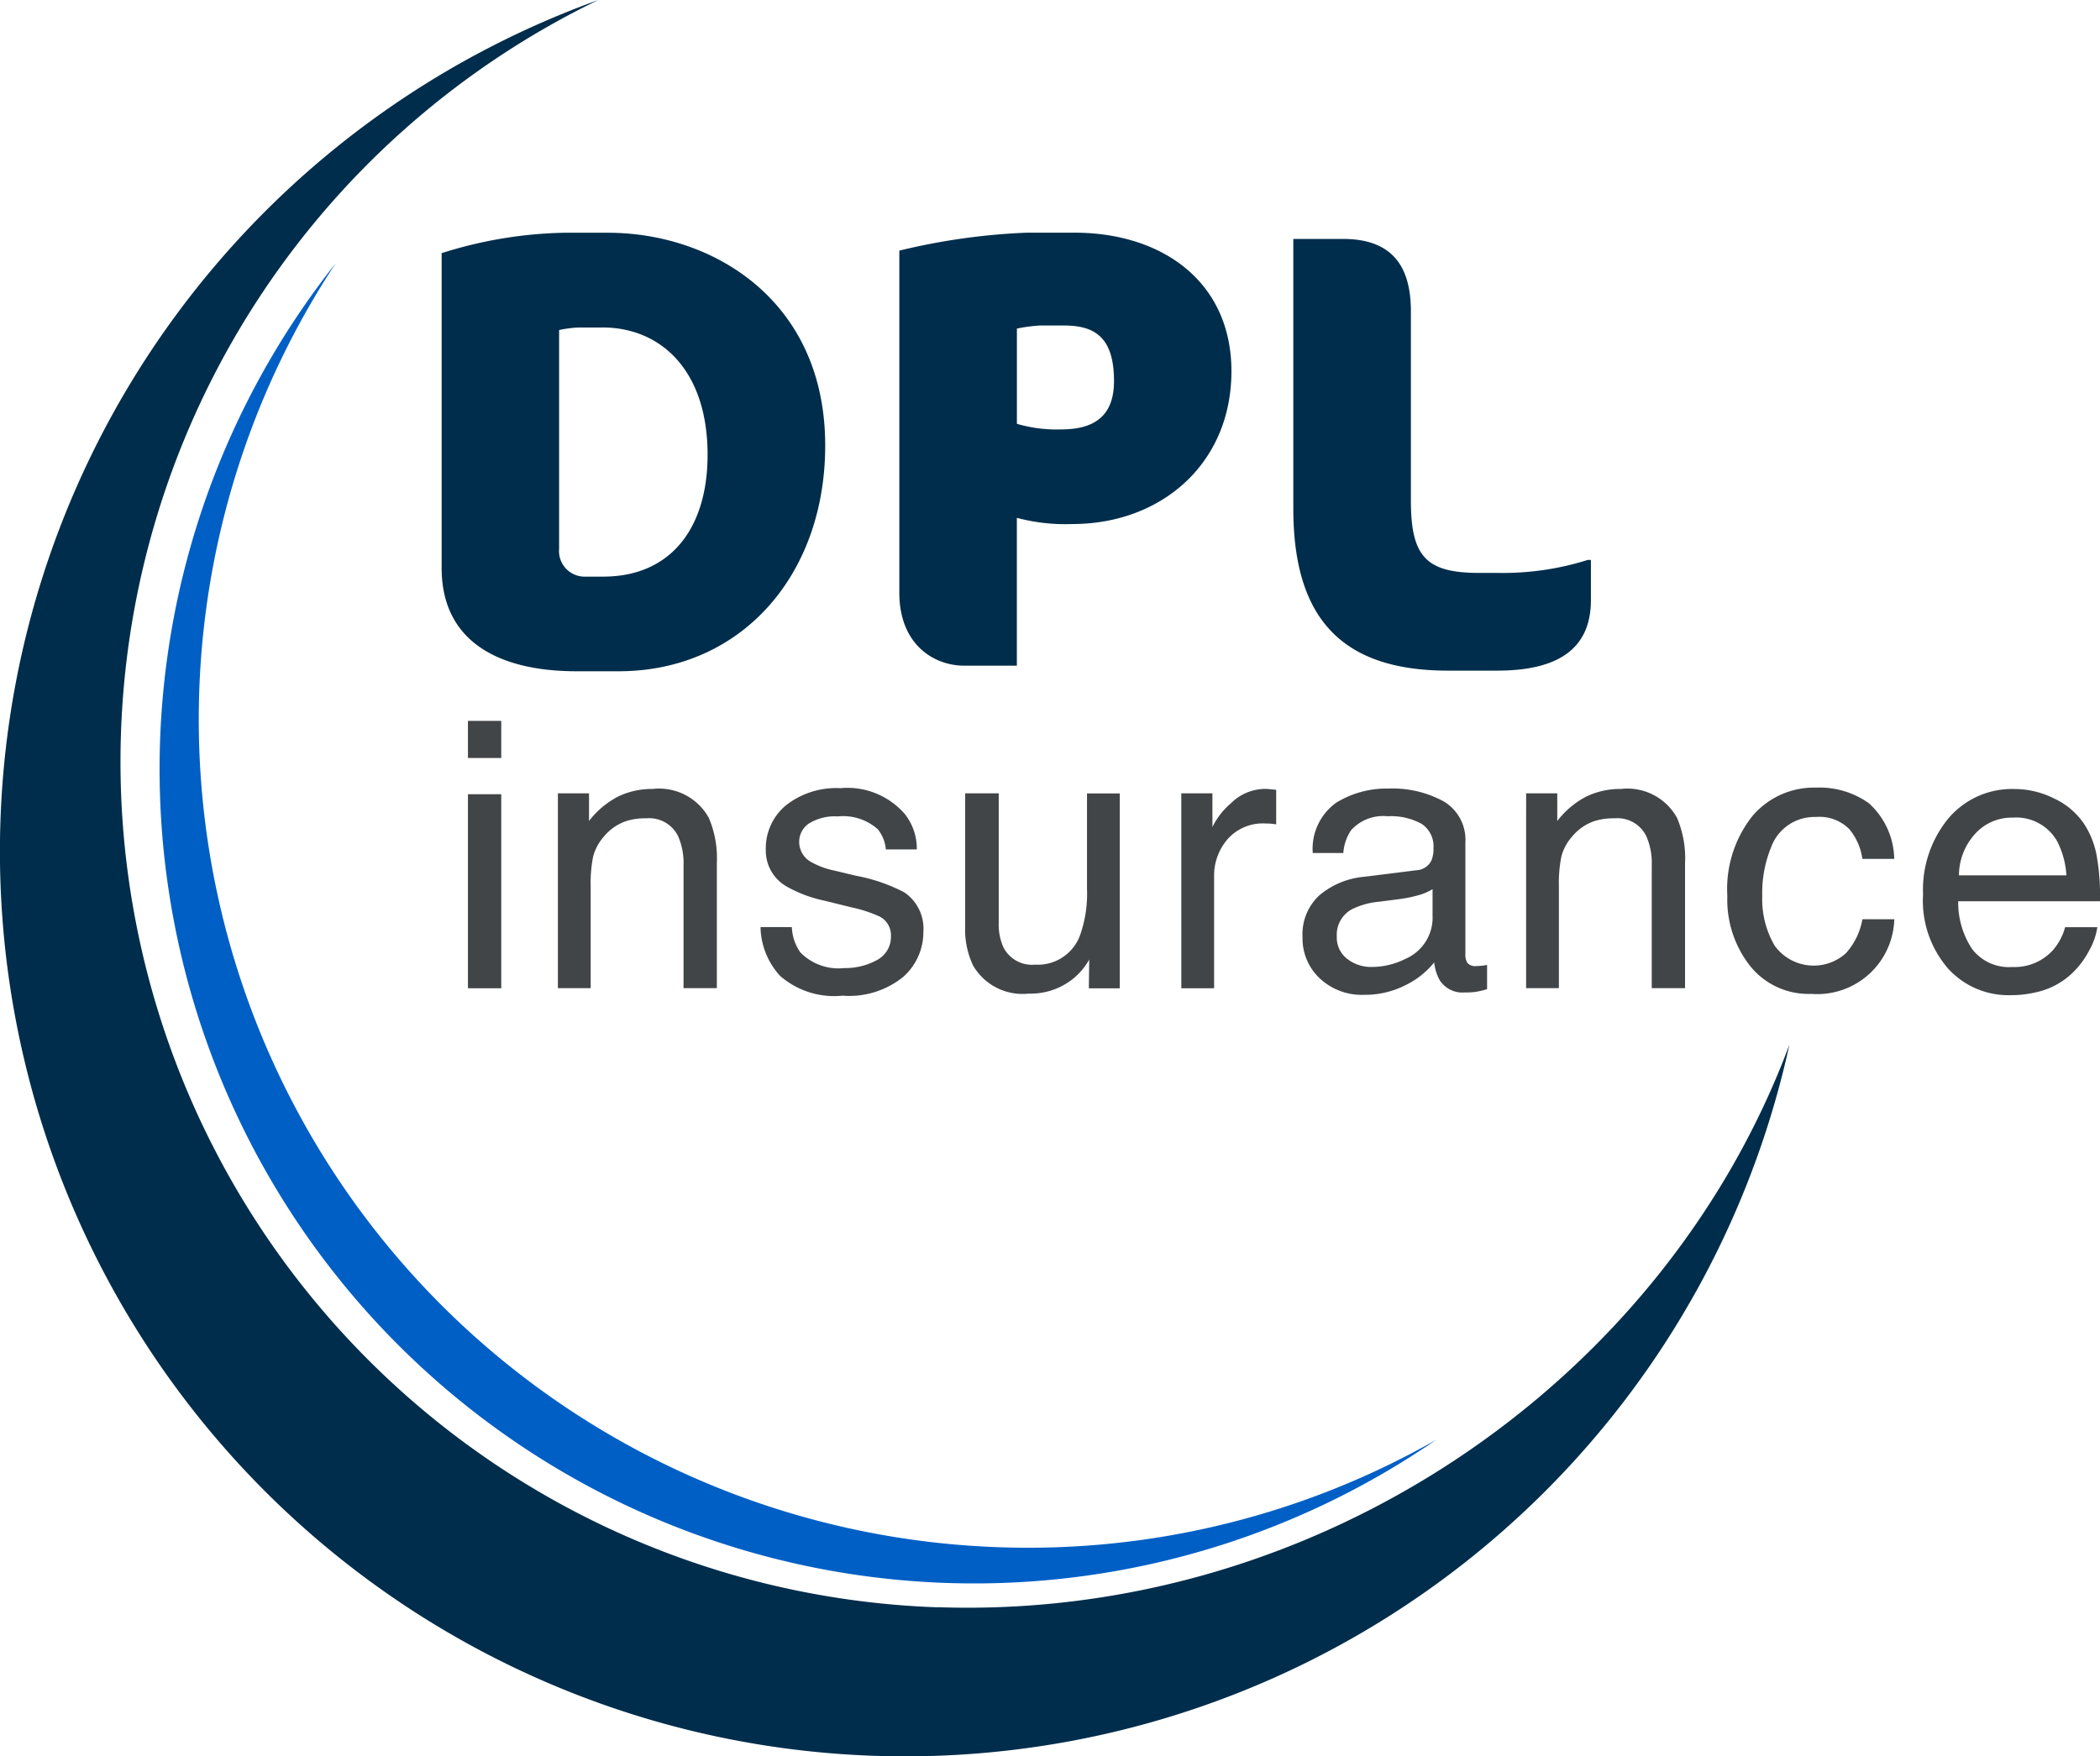
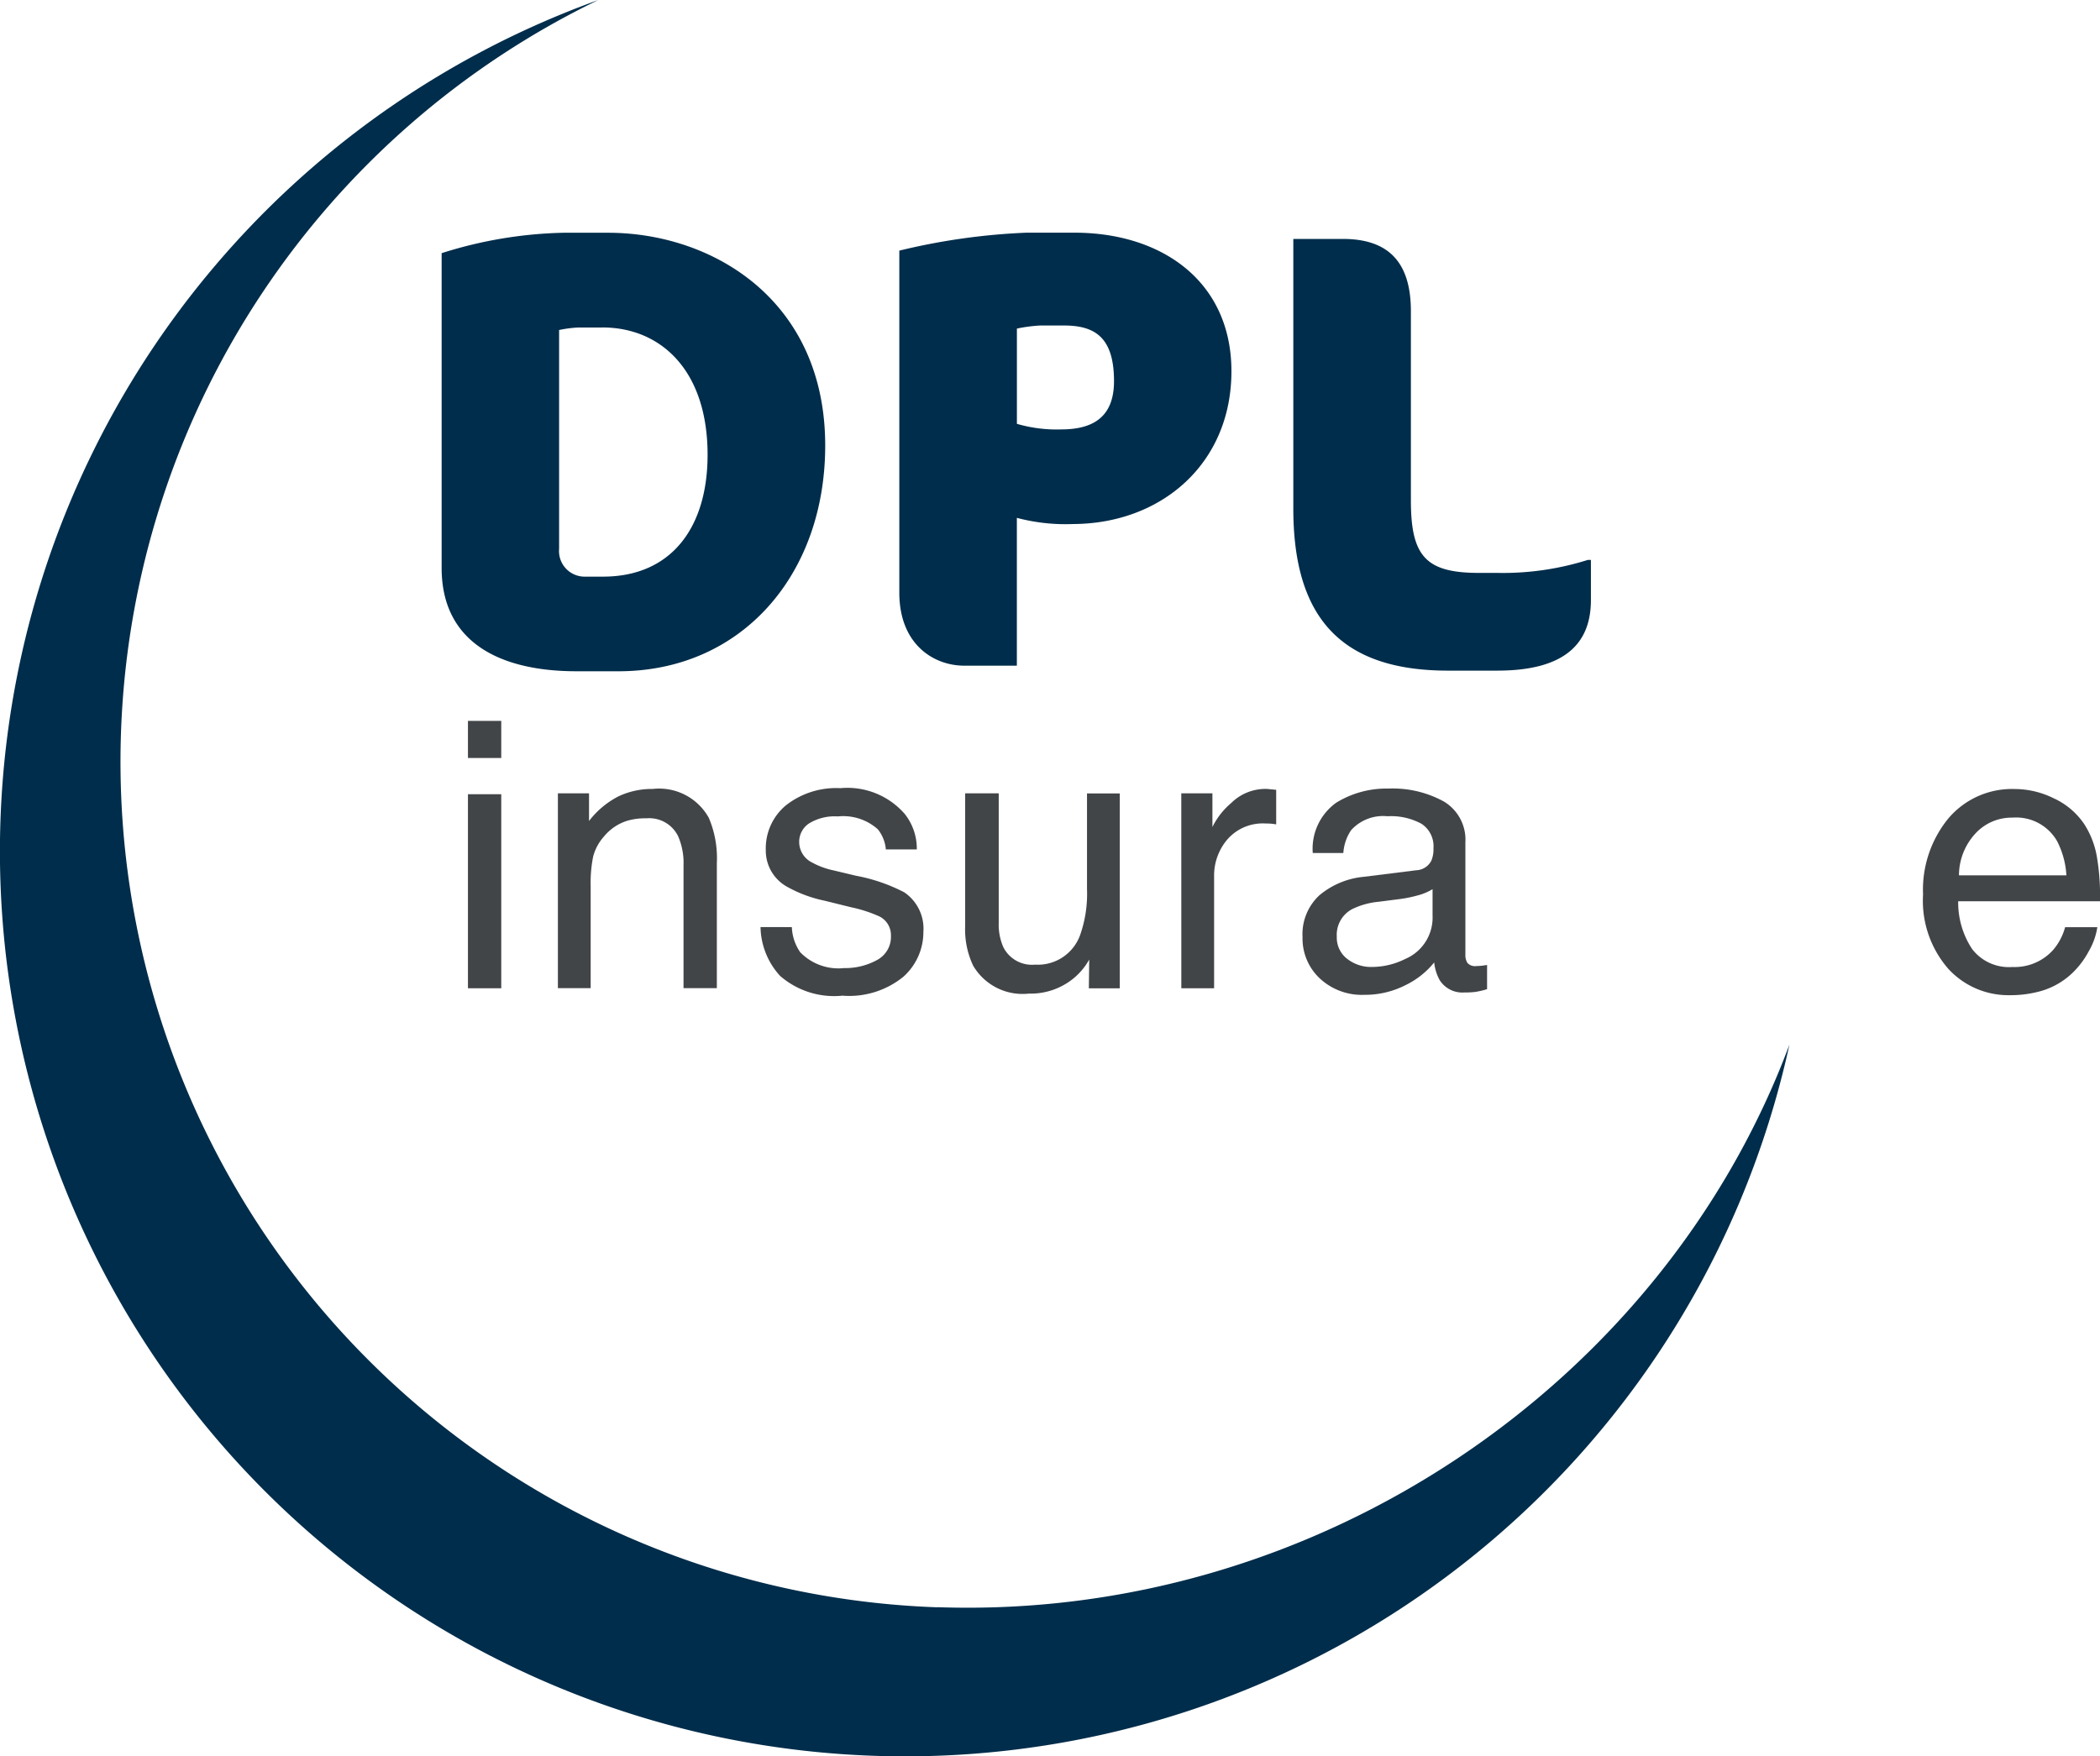
<svg xmlns="http://www.w3.org/2000/svg" width="107.501" height="89.931" viewBox="0 0 107.501 89.931">
  <defs>
    <clipPath id="clip-path">
      <rect id="Rectangle_148" data-name="Rectangle 148" width="107.501" height="89.931" fill="none" />
    </clipPath>
  </defs>
  <g id="Group_86" data-name="Group 86" clip-path="url(#clip-path)">
    <path id="Path_164" data-name="Path 164" d="M47.99,82.3A43.324,43.324,0,0,1,30.627,0,46.337,46.337,0,1,0,91.6,53.489C85.133,70.848,67.38,82.971,47.99,82.294" transform="translate(0.002 0)" fill="#002d4b" />
-     <path id="Path_165" data-name="Path 165" d="M64.505,101.362A42.412,42.412,0,0,1,30.588,35.625,41.7,41.7,0,0,0,86.926,95.862a42.207,42.207,0,0,1-22.42,5.5" transform="translate(-13.406 -22.14)" fill="#005fc5" />
    <path id="Path_166" data-name="Path 166" d="M63.286,97.514h1.705v1.9H63.286Zm0,3.756h1.705v9.936H63.286Z" transform="translate(-39.331 -60.603)" fill="#424548" />
    <path id="Path_167" data-name="Path 167" d="M75.449,106.948h1.594v1.417a4.468,4.468,0,0,1,1.5-1.258,4,4,0,0,1,1.762-.383,2.906,2.906,0,0,1,2.871,1.482,5.267,5.267,0,0,1,.41,2.318v6.4H81.88v-6.291a3.413,3.413,0,0,0-.27-1.473,1.64,1.64,0,0,0-1.622-.932,3.308,3.308,0,0,0-.979.122,2.522,2.522,0,0,0-1.211.82,2.468,2.468,0,0,0-.545,1.021,6.861,6.861,0,0,0-.126,1.505v5.229H75.449Z" transform="translate(-46.89 -66.327)" fill="#424548" />
    <path id="Path_168" data-name="Path 168" d="M104.442,113.735a2.408,2.408,0,0,0,.428,1.286,2.72,2.72,0,0,0,2.246.811,3.362,3.362,0,0,0,1.674-.406,1.342,1.342,0,0,0,.724-1.254,1.069,1.069,0,0,0-.58-.979,6.994,6.994,0,0,0-1.459-.475l-1.354-.335a6.685,6.685,0,0,1-1.913-.709,2.111,2.111,0,0,1-1.1-1.884,2.862,2.862,0,0,1,1.034-2.294,4.163,4.163,0,0,1,2.782-.876,3.887,3.887,0,0,1,3.3,1.324,2.851,2.851,0,0,1,.614,1.811h-1.585a1.9,1.9,0,0,0-.41-1.029,2.663,2.663,0,0,0-2.052-.659,2.509,2.509,0,0,0-1.474.362,1.127,1.127,0,0,0-.5.957,1.174,1.174,0,0,0,.659,1.04,4,4,0,0,0,1.121.409l1.13.27a8.827,8.827,0,0,1,2.469.848,2.246,2.246,0,0,1,.979,2.023,3.065,3.065,0,0,1-1.024,2.3,4.393,4.393,0,0,1-3.119.969,4.209,4.209,0,0,1-3.194-1.014,3.8,3.8,0,0,1-1-2.5Z" transform="translate(-63.906 -66.263)" fill="#424548" />
    <path id="Path_169" data-name="Path 169" d="M132.246,107.315v6.627a2.858,2.858,0,0,0,.236,1.25,1.639,1.639,0,0,0,1.625.895,2.3,2.3,0,0,0,2.323-1.566,6.368,6.368,0,0,0,.335-2.3v-4.9h1.678V117.3h-1.584l.019-1.473a3.376,3.376,0,0,1-.8.961,3.459,3.459,0,0,1-2.286.782,2.933,2.933,0,0,1-2.853-1.426,4.315,4.315,0,0,1-.411-2.042v-6.786Z" transform="translate(-81.12 -66.694)" fill="#424548" />
    <path id="Path_170" data-name="Path 170" d="M159.756,106.947h1.594v1.724a3.811,3.811,0,0,1,.96-1.226,2.49,2.49,0,0,1,1.762-.724,1.178,1.178,0,0,1,.159.009c.075.009.2.019.383.037v1.771a2.5,2.5,0,0,0-.275-.037q-.126-.009-.275-.009a2.4,2.4,0,0,0-1.948.815,2.847,2.847,0,0,0-.68,1.879v5.742h-1.678Z" transform="translate(-99.285 -66.326)" fill="#424548" />
    <path id="Path_171" data-name="Path 171" d="M181.967,110.856a.911.911,0,0,0,.774-.483,1.494,1.494,0,0,0,.112-.646,1.37,1.37,0,0,0-.609-1.249,3.256,3.256,0,0,0-1.744-.388,2.209,2.209,0,0,0-1.86.711,2.352,2.352,0,0,0-.4,1.171h-1.566a2.9,2.9,0,0,1,1.2-2.575,4.9,4.9,0,0,1,2.668-.724,5.424,5.424,0,0,1,2.858.671,2.278,2.278,0,0,1,1.087,2.088v5.751a.738.738,0,0,0,.107.419.517.517,0,0,0,.452.158,2.522,2.522,0,0,0,.252-.014c.093-.009.192-.023.3-.041v1.24a4.61,4.61,0,0,1-.6.14,4.366,4.366,0,0,1-.559.028,1.38,1.38,0,0,1-1.258-.615,2.363,2.363,0,0,1-.29-.923,4.274,4.274,0,0,1-1.473,1.165,4.564,4.564,0,0,1-2.116.494,3.148,3.148,0,0,1-2.27-.843,2.8,2.8,0,0,1-.881-2.109,2.713,2.713,0,0,1,.869-2.15,4.13,4.13,0,0,1,2.274-.942Zm-3.533,4.533a1.975,1.975,0,0,0,1.258.418,3.831,3.831,0,0,0,1.715-.409,2.3,2.3,0,0,0,1.4-2.224v-1.35a2.85,2.85,0,0,1-.79.327,6.651,6.651,0,0,1-.949.187l-1.014.13a3.913,3.913,0,0,0-1.371.382,1.484,1.484,0,0,0-.778,1.4,1.376,1.376,0,0,0,.532,1.143" transform="translate(-109.473 -66.295)" fill="#424548" />
-     <path id="Path_172" data-name="Path 172" d="M206.391,106.948h1.594v1.417a4.468,4.468,0,0,1,1.5-1.258,4,4,0,0,1,1.761-.383,2.9,2.9,0,0,1,2.871,1.482,5.267,5.267,0,0,1,.409,2.318v6.4h-1.705v-6.291a3.414,3.414,0,0,0-.27-1.473,1.64,1.64,0,0,0-1.622-.932,3.308,3.308,0,0,0-.979.122,2.52,2.52,0,0,0-1.211.82,2.459,2.459,0,0,0-.545,1.021,6.863,6.863,0,0,0-.126,1.505v5.229H206.39Z" transform="translate(-128.267 -66.327)" fill="#424548" />
-     <path id="Path_173" data-name="Path 173" d="M240.87,107.371a3.93,3.93,0,0,1,1.272,2.825h-1.631a3.011,3.011,0,0,0-.68-1.534,2.149,2.149,0,0,0-1.705-.611,2.357,2.357,0,0,0-2.293,1.564,6.2,6.2,0,0,0-.448,2.5,4.708,4.708,0,0,0,.634,2.523,2.463,2.463,0,0,0,3.649.388,3.491,3.491,0,0,0,.844-1.739h1.633a3.945,3.945,0,0,1-4.259,3.821,3.819,3.819,0,0,1-3.123-1.431,5.475,5.475,0,0,1-1.165-3.575,6.022,6.022,0,0,1,1.277-4.092,4.13,4.13,0,0,1,3.253-1.463,4.352,4.352,0,0,1,2.745.821" transform="translate(-145.174 -66.218)" fill="#424548" />
    <path id="Path_174" data-name="Path 174" d="M266.8,107.223a3.779,3.779,0,0,1,1.51,1.291,4.467,4.467,0,0,1,.667,1.762,11.634,11.634,0,0,1,.145,2.2h-7.257a4.319,4.319,0,0,0,.712,2.444,2.374,2.374,0,0,0,2.063.921,2.65,2.65,0,0,0,2.081-.869,2.971,2.971,0,0,0,.617-1.17h1.65a3.483,3.483,0,0,1-.435,1.226,4.418,4.418,0,0,1-.822,1.1,3.87,3.87,0,0,1-1.878,1.007,5.676,5.676,0,0,1-1.36.149,4.168,4.168,0,0,1-3.14-1.356,5.3,5.3,0,0,1-1.287-3.8,5.759,5.759,0,0,1,1.3-3.9,4.265,4.265,0,0,1,3.391-1.5,4.5,4.5,0,0,1,2.047.5m.6,3.919a4.377,4.377,0,0,0-.472-1.742,2.41,2.41,0,0,0-2.283-1.212,2.521,2.521,0,0,0-1.922.834,3.169,3.169,0,0,0-.823,2.121Z" transform="translate(-161.623 -66.327)" fill="#424548" />
    <path id="Path_175" data-name="Path 175" d="M68.773,53.938H66.62c-3.927,0-6.9-1.489-6.9-5.289V32.53a22.015,22.015,0,0,1,6.239-1.045h2.28c5.352,0,11.116,3.452,11.116,10.894,0,6.65-4.307,11.559-10.578,11.559m-.823-17.6H66.683a6.075,6.075,0,0,0-.95.127V47.668A1.311,1.311,0,0,0,67,49.093h.982c3.484,0,5.352-2.5,5.352-6.239,0-4.339-2.407-6.52-5.384-6.52" transform="translate(-37.112 -19.567)" fill="#002d4b" />
    <path id="Path_176" data-name="Path 176" d="M130.489,46.4a9.69,9.69,0,0,1-2.85-.317v7.569h-2.692c-1.583,0-3.325-1.108-3.325-3.737V32.4a33.062,33.062,0,0,1,6.52-.919h2.439c4.529,0,8.042,2.536,8.042,7.094,0,4.75-3.61,7.824-8.139,7.824m-.443-10.165h-1.2a7.842,7.842,0,0,0-1.2.158v4.877a7.258,7.258,0,0,0,2.28.285c1.9,0,2.691-.887,2.691-2.47,0-2.28-1.014-2.85-2.565-2.85" transform="translate(-75.585 -19.567)" fill="#002d4b" />
    <path id="Path_177" data-name="Path 177" d="M185.362,54.427h-2.536c-5.542,0-7.917-2.786-7.917-8.3V32.322h2.536c2.376,0,3.483,1.232,3.483,3.705v9.691c0,2.85.76,3.705,3.483,3.705h.95a14.466,14.466,0,0,0,4.624-.665h.158v2.058c0,2.217-1.329,3.61-4.782,3.61" transform="translate(-108.703 -20.088)" fill="#002d4b" />
  </g>
</svg>